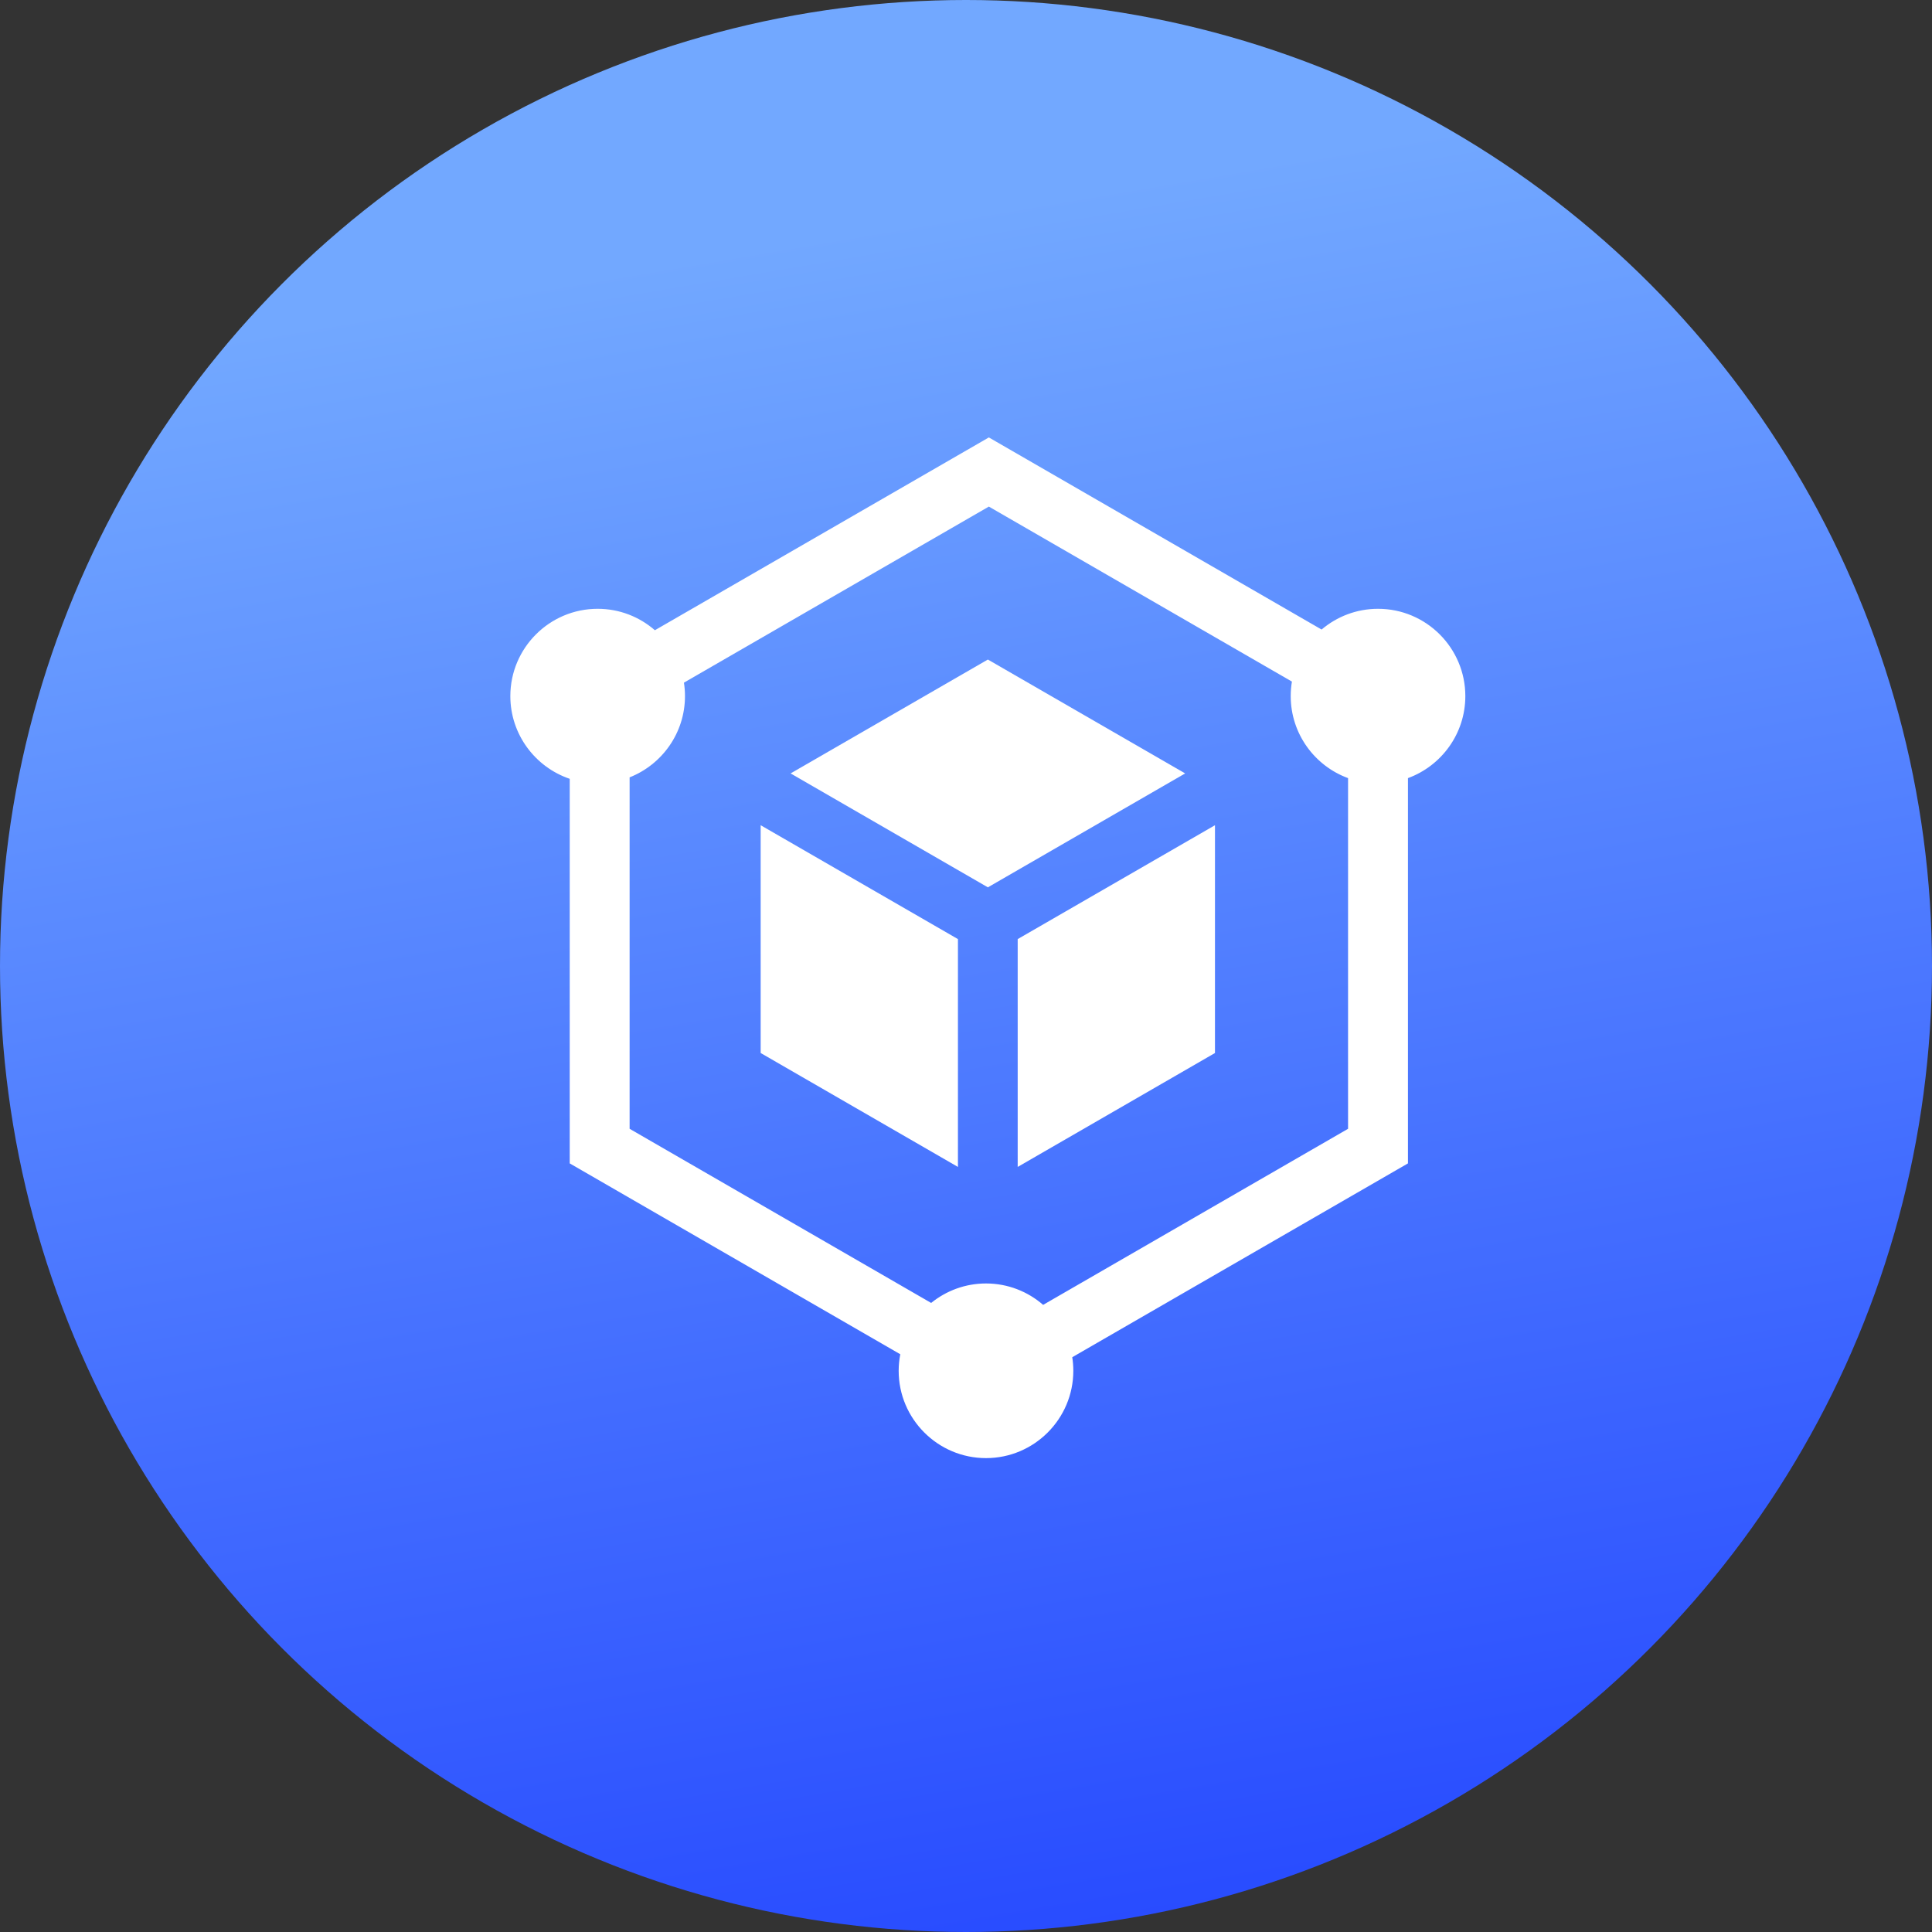
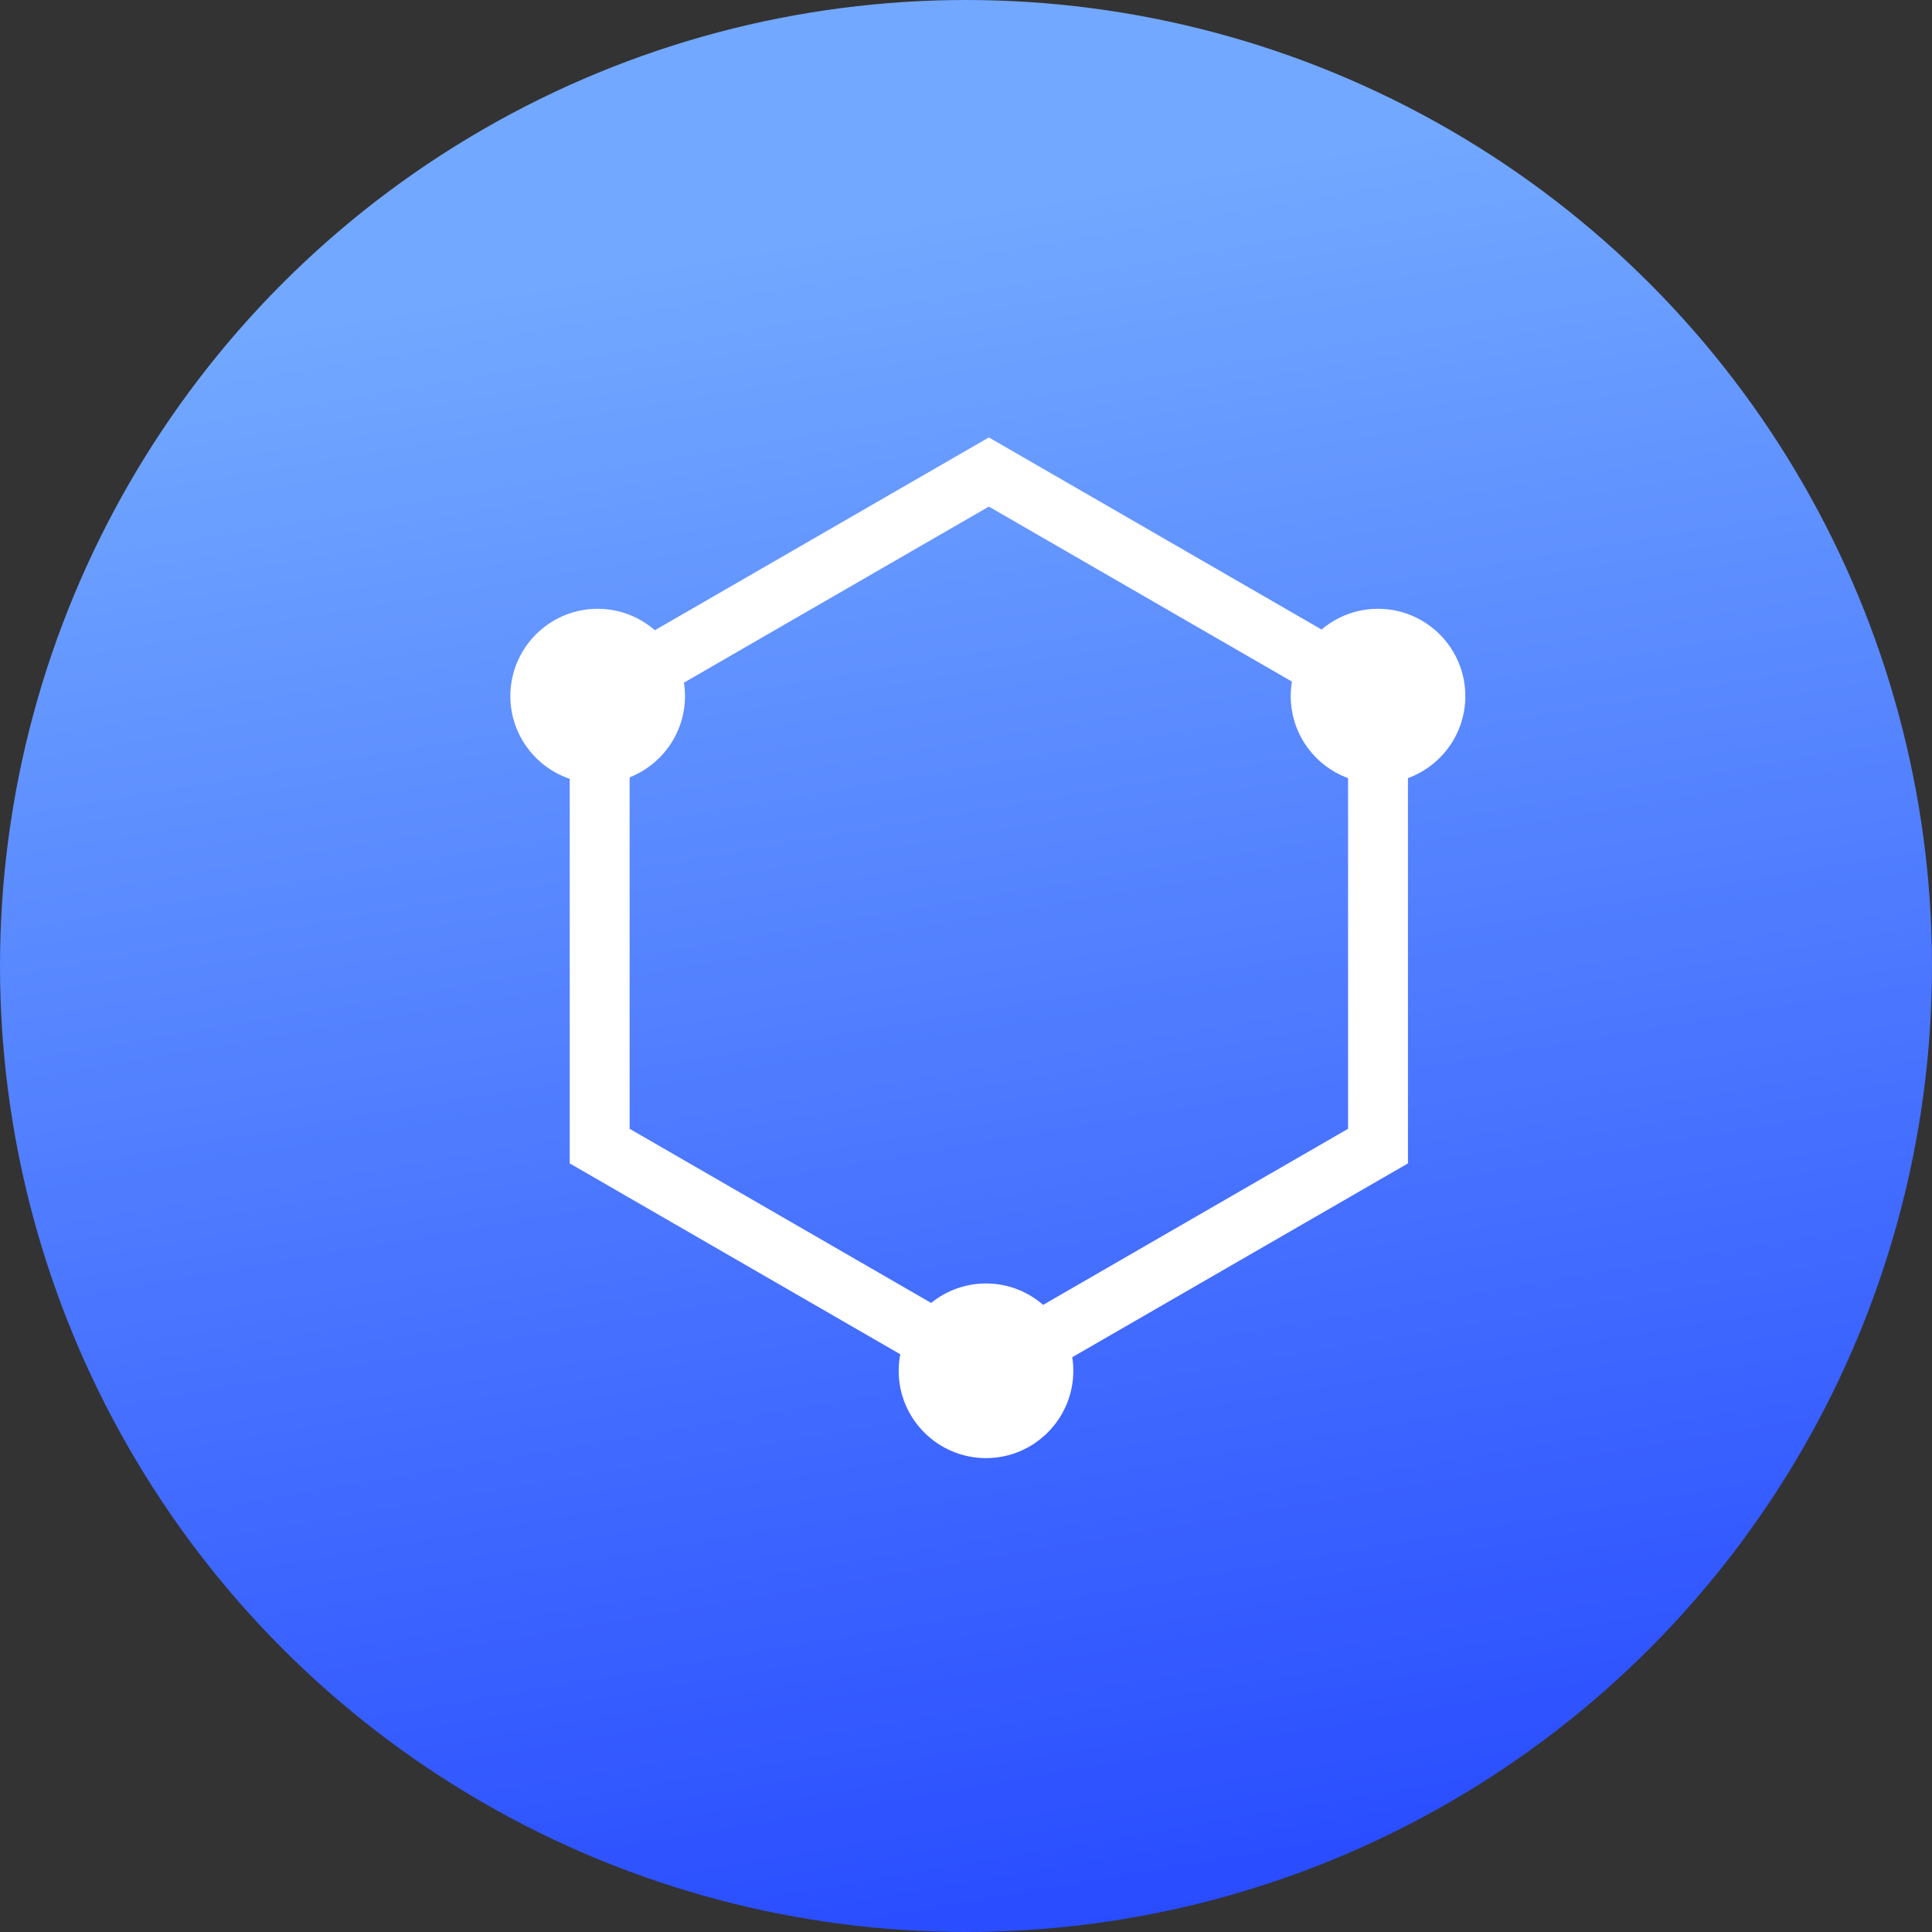
<svg xmlns="http://www.w3.org/2000/svg" width="53" height="53" viewBox="0 0 53 53" fill="none">
  <rect x="0" y="0" width="53" height="53" fill="#333333" stroke="none" />
  <circle cx="26.5" cy="26.5" r="26.5" fill="url(#paint0_linear_427_19718)" />
-   <path d="M27.918 25.762V32.012L33.33 28.887V22.638L27.918 25.762Z" fill="white" />
-   <path d="M21.688 21.217L27.1 24.342L32.512 21.217L27.1 18.093L21.688 21.217Z" fill="white" />
-   <path d="M26.279 25.762L20.867 22.638V28.887L26.279 32.012V25.762Z" fill="white" />
  <path d="M37.803 16.701C37.213 16.701 36.673 16.915 36.255 17.27L27.127 12L17.965 17.289C17.544 16.923 16.996 16.701 16.395 16.701C15.075 16.701 14 17.775 14 19.096C14 20.148 14.683 21.044 15.629 21.365V31.915L24.697 37.151C24.669 37.298 24.653 37.45 24.653 37.605C24.653 38.925 25.728 40 27.049 40C28.369 40 29.444 38.925 29.444 37.605C29.444 37.478 29.434 37.354 29.415 37.232L38.624 31.915V21.346C39.542 21.01 40.198 20.128 40.198 19.096C40.198 17.775 39.124 16.701 37.803 16.701ZM36.981 30.966L28.616 35.796C28.196 35.431 27.648 35.209 27.049 35.209C26.479 35.209 25.956 35.41 25.544 35.743L17.272 30.966V21.325C18.16 20.974 18.791 20.108 18.791 19.096C18.791 18.97 18.781 18.847 18.762 18.727L27.127 13.897L35.441 18.698C35.419 18.827 35.408 18.96 35.408 19.096C35.408 20.128 36.064 21.01 36.981 21.346V30.966Z" fill="white" />
  <defs>
    <linearGradient id="paint0_linear_427_19718" x1="19.25" y1="7" x2="27.385" y2="54.847" gradientUnits="userSpaceOnUse">
      <stop stop-color="#72A8FF" />
      <stop offset="1" stop-color="#2649FF" />
    </linearGradient>
  </defs>
</svg>